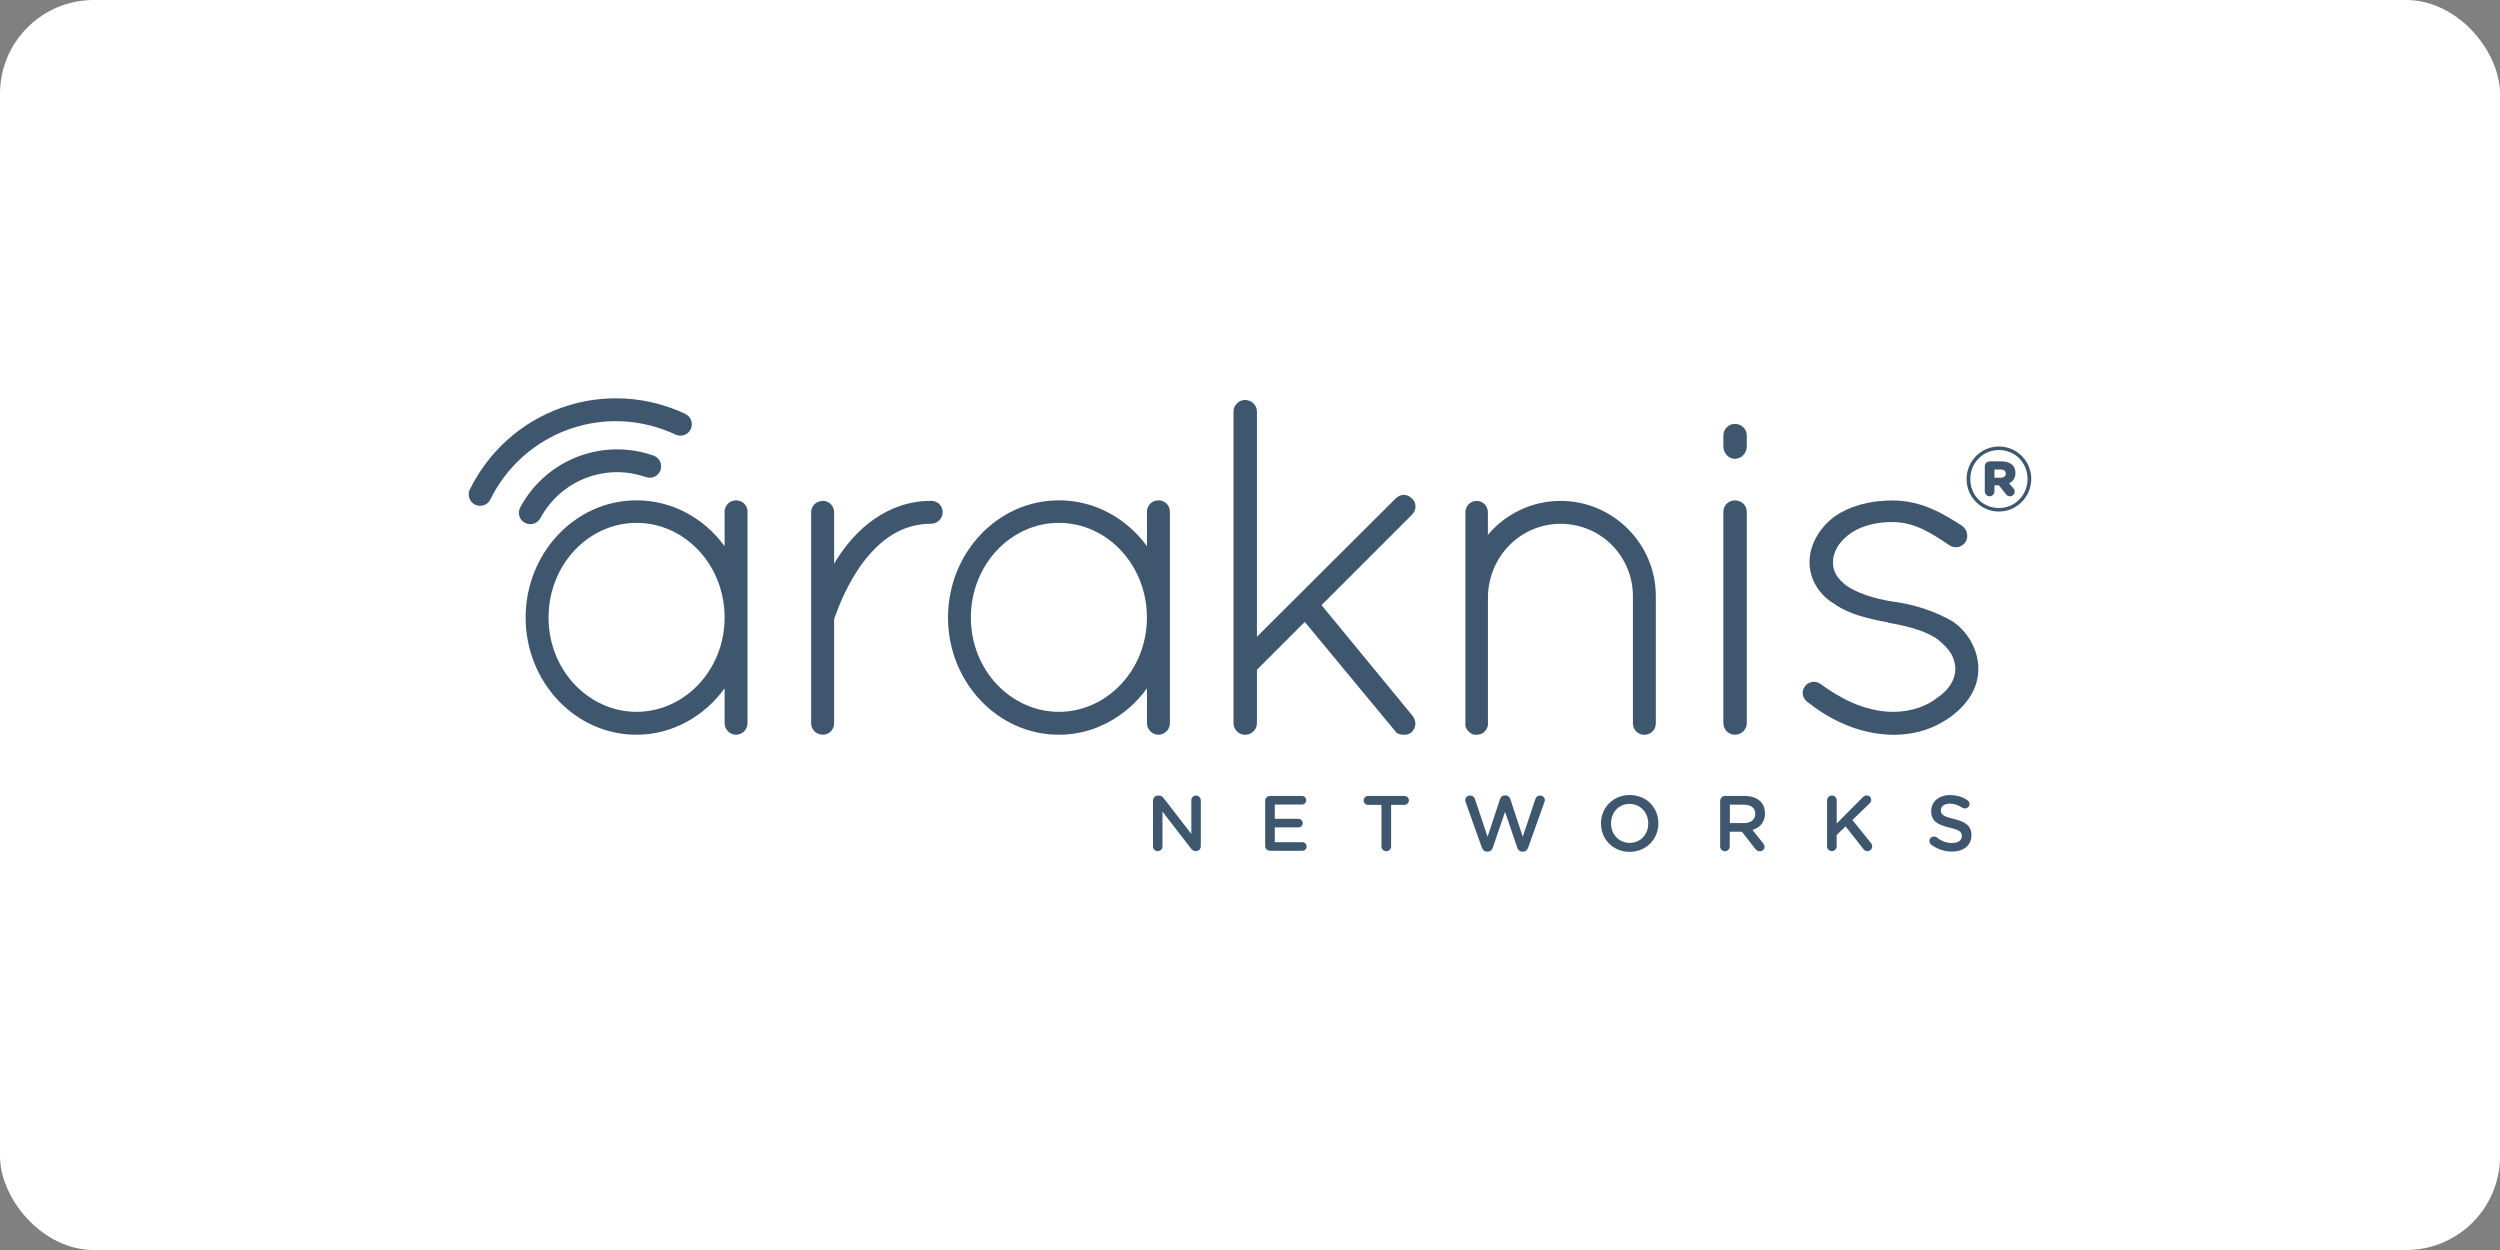
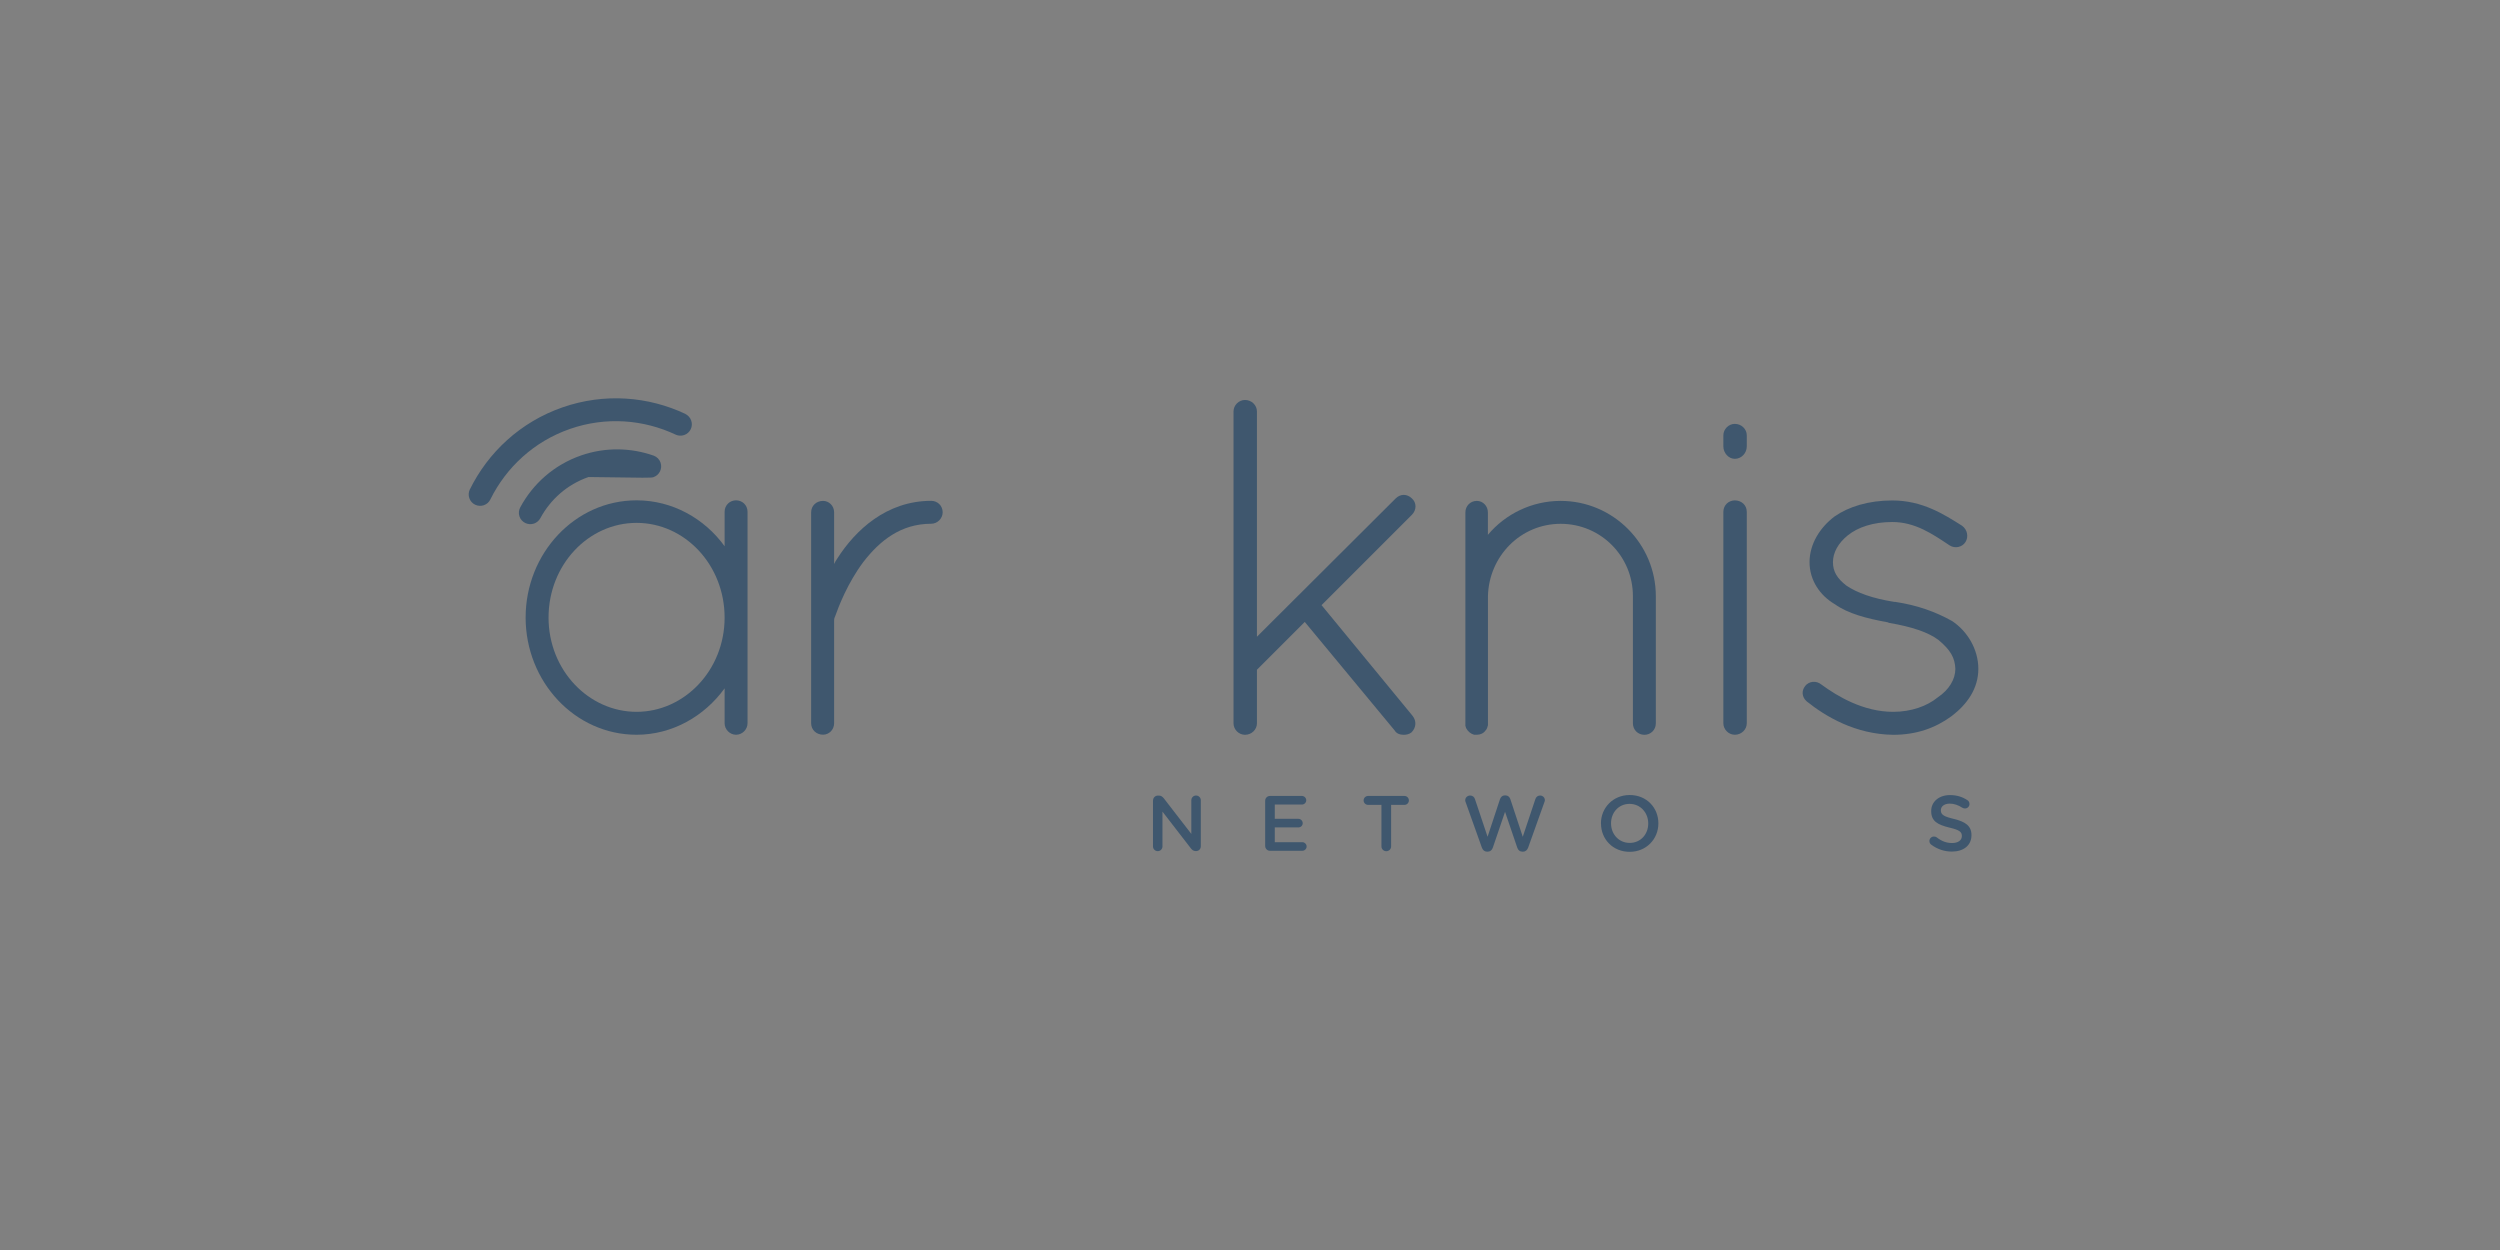
<svg xmlns="http://www.w3.org/2000/svg" width="160" height="80" viewBox="0 0 160 80" fill="none">
  <rect x="0" y="0" width="160" height="80" fill="#808080" stroke="none" />
-   <rect width="160" height="80" rx="6" fill="white" />
  <g clip-path="url(#clip0_1047_9054)">
    <path d="M47.842 32.758V46.29C47.842 46.687 47.505 47.024 47.108 47.024C46.712 47.024 46.375 46.687 46.375 46.29V44.054C45.09 45.83 43.036 47.024 40.741 47.024C36.792 47.024 33.64 43.626 33.64 39.522C33.64 35.419 36.792 32.021 40.741 32.021C43.036 32.021 45.086 33.183 46.375 34.959V32.755C46.375 32.326 46.712 32.021 47.108 32.021C47.505 32.021 47.842 32.326 47.842 32.755V32.758ZM46.375 39.526C46.375 36.16 43.833 33.464 40.741 33.464C37.648 33.464 35.107 36.156 35.107 39.526C35.107 42.896 37.68 45.557 40.741 45.557C43.801 45.557 46.375 42.892 46.375 39.526Z" fill="#3F576E" />
    <path d="M51.913 32.79C51.913 32.362 52.25 32.057 52.678 32.057C53.047 32.057 53.384 32.362 53.384 32.79V36.097C53.444 35.974 53.507 35.851 53.598 35.728C54.732 33.952 56.723 32.053 59.597 32.053C59.994 32.053 60.331 32.358 60.331 32.786C60.331 33.183 59.994 33.52 59.597 33.52C57.639 33.52 56.291 34.622 55.252 35.97C54.241 37.318 53.658 38.848 53.444 39.459C53.384 39.582 53.384 39.641 53.384 39.705V46.286C53.384 46.715 53.047 47.02 52.678 47.02C52.25 47.02 51.913 46.715 51.913 46.286V32.79Z" fill="#3F576E" />
-     <path d="M74.874 32.758V46.29C74.874 46.687 74.537 47.024 74.14 47.024C73.744 47.024 73.406 46.687 73.406 46.29V44.054C72.122 45.83 70.068 47.024 67.773 47.024C63.824 47.024 60.672 43.626 60.672 39.522C60.672 35.419 63.824 32.021 67.773 32.021C70.068 32.021 72.118 33.183 73.406 34.959V32.755C73.406 32.326 73.744 32.021 74.14 32.021C74.537 32.021 74.874 32.326 74.874 32.755V32.758ZM73.403 39.526C73.403 36.16 70.861 33.464 67.769 33.464C64.676 33.464 62.135 36.156 62.135 39.526C62.135 42.896 64.708 45.557 67.769 45.557C70.829 45.557 73.403 42.892 73.403 39.526Z" fill="#3F576E" />
    <path d="M78.945 26.331C78.945 25.935 79.282 25.598 79.679 25.598C80.107 25.598 80.444 25.935 80.444 26.331V40.751L89.321 31.902C89.626 31.596 90.055 31.596 90.364 31.902C90.669 32.175 90.669 32.635 90.364 32.944L84.579 38.729L90.396 45.802C90.669 46.139 90.641 46.567 90.336 46.873C90.181 46.996 89.999 47.027 89.844 47.027C89.63 47.027 89.385 46.968 89.262 46.754L83.505 39.803L80.444 42.864V46.294C80.444 46.69 80.107 47.027 79.679 47.027C79.282 47.027 78.945 46.69 78.945 46.294V26.331Z" fill="#3F576E" />
    <path d="M104.506 38.147C104.506 35.605 102.456 33.524 99.883 33.524C97.31 33.524 95.292 35.605 95.229 38.147V46.413C95.197 46.536 95.169 46.659 95.074 46.75C94.951 46.932 94.737 47.024 94.523 47.024H94.341C94.126 46.964 93.944 46.81 93.849 46.627C93.817 46.596 93.817 46.568 93.817 46.536C93.817 46.504 93.785 46.477 93.785 46.477V32.79C93.785 32.394 94.091 32.057 94.519 32.057C94.915 32.057 95.225 32.394 95.225 32.79V34.229C96.327 32.913 98.012 32.057 99.879 32.057C103.245 32.057 105.973 34.812 105.973 38.151V46.294C105.973 46.722 105.636 47.028 105.24 47.028C104.843 47.028 104.506 46.722 104.506 46.294V38.151V38.147Z" fill="#3F576E" />
    <path d="M110.295 27.862C110.295 27.465 110.632 27.128 111.028 27.128C111.457 27.128 111.794 27.465 111.794 27.862V28.568C111.794 28.996 111.457 29.365 111.028 29.365C110.632 29.365 110.295 28.996 110.295 28.568V27.862ZM110.295 32.758C110.295 32.33 110.632 32.025 111.028 32.025C111.457 32.025 111.794 32.33 111.794 32.758V46.29C111.794 46.687 111.457 47.024 111.028 47.024C110.632 47.024 110.295 46.687 110.295 46.29V32.758Z" fill="#3F576E" />
    <path d="M115.528 43.903C115.774 43.598 116.234 43.535 116.571 43.812C117.614 44.577 119.263 45.557 121.162 45.557C122.324 45.557 123.335 45.188 124.009 44.637C124.743 44.145 125.143 43.475 125.143 42.801C125.111 42.095 124.838 41.608 124.072 40.965C123.43 40.474 122.36 40.109 120.889 39.863L120.829 39.831C119.481 39.586 118.288 39.28 117.431 38.67C116.484 38.119 115.81 37.139 115.81 35.978C115.81 34.816 116.484 33.742 117.431 33.04C118.32 32.429 119.576 32.029 121.107 32.029C123.034 32.029 124.413 32.917 125.575 33.65C125.912 33.896 126.003 34.356 125.789 34.693C125.575 35.03 125.115 35.121 124.778 34.907C123.676 34.174 122.574 33.409 121.103 33.409C119.878 33.409 118.898 33.746 118.256 34.265C117.646 34.757 117.309 35.367 117.309 35.978C117.309 36.588 117.582 37.02 118.165 37.476C118.839 37.936 119.85 38.301 121.226 38.519H121.285C122.724 38.733 123.886 39.161 124.929 39.744C125.908 40.387 126.614 41.552 126.614 42.805C126.614 44.058 125.908 45.069 124.901 45.834C123.858 46.599 122.637 47.028 121.166 47.028C118.748 46.996 116.849 45.866 115.623 44.883C115.318 44.609 115.286 44.209 115.532 43.903H115.528Z" fill="#3F576E" />
    <path d="M43.873 26.494C41.49 25.368 38.683 25.138 36.003 26.07C33.299 27.009 31.229 28.96 30.059 31.347C29.988 31.509 29.972 31.7 30.036 31.882C30.166 32.263 30.587 32.465 30.967 32.334C31.158 32.267 31.304 32.132 31.384 31.961C32.391 29.923 34.163 28.258 36.474 27.453C38.782 26.648 41.2 26.851 43.254 27.822C43.417 27.893 43.607 27.905 43.789 27.842C44.17 27.711 44.372 27.295 44.237 26.914C44.17 26.724 44.035 26.577 43.865 26.498L43.873 26.494Z" fill="#3F576E" />
-     <path d="M41.851 29.166C40.392 28.651 38.758 28.603 37.184 29.15C35.455 29.753 34.111 30.962 33.303 32.457C33.203 32.635 33.176 32.849 33.247 33.056C33.378 33.436 33.798 33.638 34.179 33.508C34.357 33.444 34.5 33.317 34.583 33.163C35.225 31.973 36.292 31.006 37.664 30.53C38.905 30.098 40.197 30.133 41.351 30.538C41.498 30.585 41.664 30.589 41.823 30.538C42.203 30.407 42.406 29.991 42.275 29.606C42.203 29.396 42.041 29.241 41.851 29.166Z" fill="#3F576E" />
+     <path d="M41.851 29.166C40.392 28.651 38.758 28.603 37.184 29.15C35.455 29.753 34.111 30.962 33.303 32.457C33.203 32.635 33.176 32.849 33.247 33.056C33.378 33.436 33.798 33.638 34.179 33.508C34.357 33.444 34.5 33.317 34.583 33.163C35.225 31.973 36.292 31.006 37.664 30.53C41.498 30.585 41.664 30.589 41.823 30.538C42.203 30.407 42.406 29.991 42.275 29.606C42.203 29.396 42.041 29.241 41.851 29.166Z" fill="#3F576E" />
    <path d="M73.795 51.23C73.795 51.06 73.93 50.917 74.104 50.917H74.168C74.318 50.917 74.402 50.992 74.489 51.099L76.245 53.371V51.214C76.245 51.048 76.38 50.913 76.546 50.913C76.713 50.913 76.852 51.048 76.852 51.214V54.164C76.852 54.335 76.721 54.469 76.55 54.469H76.527C76.38 54.469 76.293 54.394 76.206 54.283L74.398 51.944V54.172C74.398 54.339 74.263 54.474 74.096 54.474C73.93 54.474 73.791 54.339 73.791 54.172V51.226L73.795 51.23Z" fill="#3F576E" />
    <path d="M80.971 54.141V51.25C80.971 51.076 81.106 50.941 81.28 50.941H83.322C83.473 50.941 83.6 51.068 83.6 51.218C83.6 51.369 83.473 51.492 83.322 51.492H81.586V52.404H83.096C83.247 52.404 83.374 52.531 83.374 52.685C83.374 52.84 83.247 52.955 83.096 52.955H81.586V53.899H83.346C83.497 53.899 83.624 54.026 83.624 54.176C83.624 54.327 83.497 54.45 83.346 54.45H81.28C81.106 54.45 80.971 54.315 80.971 54.141Z" fill="#3F576E" />
    <path d="M88.409 51.512H87.557C87.398 51.512 87.271 51.381 87.271 51.226C87.271 51.072 87.398 50.941 87.557 50.941H89.888C90.043 50.941 90.169 51.072 90.169 51.226C90.169 51.381 90.043 51.512 89.888 51.512H89.032V54.172C89.032 54.343 88.893 54.477 88.722 54.477C88.552 54.477 88.413 54.343 88.413 54.172V51.512H88.409Z" fill="#3F576E" />
    <path d="M93.797 51.334C93.782 51.298 93.774 51.254 93.774 51.215C93.774 51.044 93.92 50.913 94.091 50.913C94.242 50.913 94.356 51.008 94.396 51.139L95.205 53.554L95.998 51.151C96.049 51.004 96.153 50.905 96.307 50.905H96.351C96.505 50.905 96.616 51.004 96.664 51.151L97.457 53.554L98.266 51.135C98.309 51.008 98.416 50.913 98.567 50.913C98.734 50.913 98.872 51.044 98.872 51.211C98.872 51.25 98.856 51.302 98.841 51.337L97.802 54.248C97.746 54.402 97.631 54.505 97.481 54.505H97.421C97.271 54.505 97.16 54.41 97.104 54.248L96.323 51.956L95.542 54.248C95.487 54.41 95.371 54.505 95.221 54.505H95.161C95.011 54.505 94.9 54.41 94.84 54.248L93.801 51.337L93.797 51.334Z" fill="#3F576E" />
    <path d="M102.46 52.705V52.697C102.46 51.71 103.222 50.881 104.304 50.881C105.386 50.881 106.136 51.698 106.136 52.689V52.701C106.136 53.688 105.375 54.517 104.296 54.517C103.218 54.517 102.464 53.7 102.464 52.709L102.46 52.705ZM105.486 52.705V52.697C105.486 52.015 104.99 51.448 104.292 51.448C103.594 51.448 103.107 52.003 103.107 52.689V52.701C103.107 53.383 103.602 53.946 104.3 53.946C104.998 53.946 105.486 53.395 105.486 52.713V52.705Z" fill="#3F576E" />
-     <path d="M110.093 51.25C110.093 51.076 110.227 50.941 110.402 50.941H111.655C112.095 50.941 112.444 51.072 112.67 51.294C112.856 51.484 112.959 51.746 112.959 52.051V52.063C112.959 52.626 112.634 52.967 112.162 53.114L112.832 53.962C112.892 54.037 112.931 54.101 112.931 54.196C112.931 54.367 112.785 54.481 112.634 54.481C112.491 54.481 112.404 54.414 112.333 54.319L111.48 53.229H110.703V54.172C110.703 54.343 110.568 54.477 110.398 54.477C110.227 54.477 110.089 54.343 110.089 54.172V51.25H110.093ZM111.615 52.678C112.055 52.678 112.337 52.447 112.337 52.091V52.083C112.337 51.706 112.067 51.5 111.611 51.5H110.711V52.678H111.615Z" fill="#3F576E" />
-     <path d="M116.936 51.218C116.936 51.048 117.071 50.913 117.245 50.913C117.42 50.913 117.55 51.048 117.55 51.218V52.701L119.216 51.024C119.287 50.949 119.362 50.909 119.473 50.909C119.644 50.909 119.759 51.044 119.759 51.195C119.759 51.29 119.719 51.361 119.648 51.425L118.553 52.479L119.739 53.95C119.791 54.014 119.822 54.077 119.822 54.172C119.822 54.343 119.687 54.474 119.509 54.474C119.39 54.474 119.315 54.414 119.247 54.327L118.117 52.888L117.546 53.439V54.164C117.546 54.335 117.412 54.47 117.241 54.47C117.071 54.47 116.932 54.335 116.932 54.164V51.215L116.936 51.218Z" fill="#3F576E" />
    <path d="M123.601 54.061C123.529 54.01 123.482 53.926 123.482 53.823C123.482 53.665 123.613 53.538 123.771 53.538C123.858 53.538 123.914 53.562 123.954 53.593C124.243 53.823 124.556 53.954 124.937 53.954C125.317 53.954 125.559 53.776 125.559 53.51V53.502C125.559 53.252 125.42 53.117 124.766 52.967C124.021 52.784 123.597 52.566 123.597 51.916V51.904C123.597 51.302 124.1 50.885 124.798 50.885C125.238 50.885 125.595 51 125.912 51.21C125.983 51.25 126.047 51.337 126.047 51.456C126.047 51.619 125.916 51.742 125.757 51.742C125.698 51.742 125.646 51.726 125.595 51.698C125.325 51.524 125.064 51.432 124.786 51.432C124.425 51.432 124.215 51.619 124.215 51.849V51.861C124.215 52.13 124.378 52.253 125.052 52.412C125.793 52.594 126.174 52.86 126.174 53.443V53.454C126.174 54.113 125.658 54.501 124.921 54.501C124.445 54.501 123.993 54.35 123.601 54.061Z" fill="#3F576E" />
-     <path d="M125.861 30.669V30.657C125.861 29.527 126.777 28.575 127.93 28.575C129.084 28.575 130 29.515 130 30.645V30.657C130 31.787 129.084 32.738 127.93 32.738C126.777 32.738 125.861 31.799 125.861 30.669ZM129.762 30.657V30.645C129.762 29.634 128.977 28.801 127.93 28.801C126.884 28.801 126.099 29.646 126.099 30.657V30.669C126.099 31.68 126.884 32.512 127.93 32.512C128.977 32.512 129.762 31.668 129.762 30.657ZM127.026 29.836C127.026 29.669 127.169 29.527 127.336 29.527H128.073C128.62 29.527 128.989 29.765 128.989 30.276C128.989 30.585 128.834 30.811 128.585 30.93L128.858 31.251C128.918 31.323 128.941 31.382 128.941 31.465C128.941 31.632 128.799 31.763 128.632 31.763C128.525 31.763 128.454 31.715 128.394 31.644L127.93 31.061H127.645V31.454C127.645 31.62 127.502 31.763 127.336 31.763C127.169 31.763 127.026 31.62 127.026 31.454V29.836ZM128.038 30.573C128.252 30.573 128.371 30.466 128.371 30.312C128.371 30.145 128.252 30.05 128.038 30.05H127.645V30.573H128.038Z" fill="#3F576E" />
  </g>
  <defs>
    <clipPath id="clip0_1047_9054">
      <rect width="100" height="29.018" fill="white" transform="translate(30 25.491)" />
    </clipPath>
  </defs>
</svg>